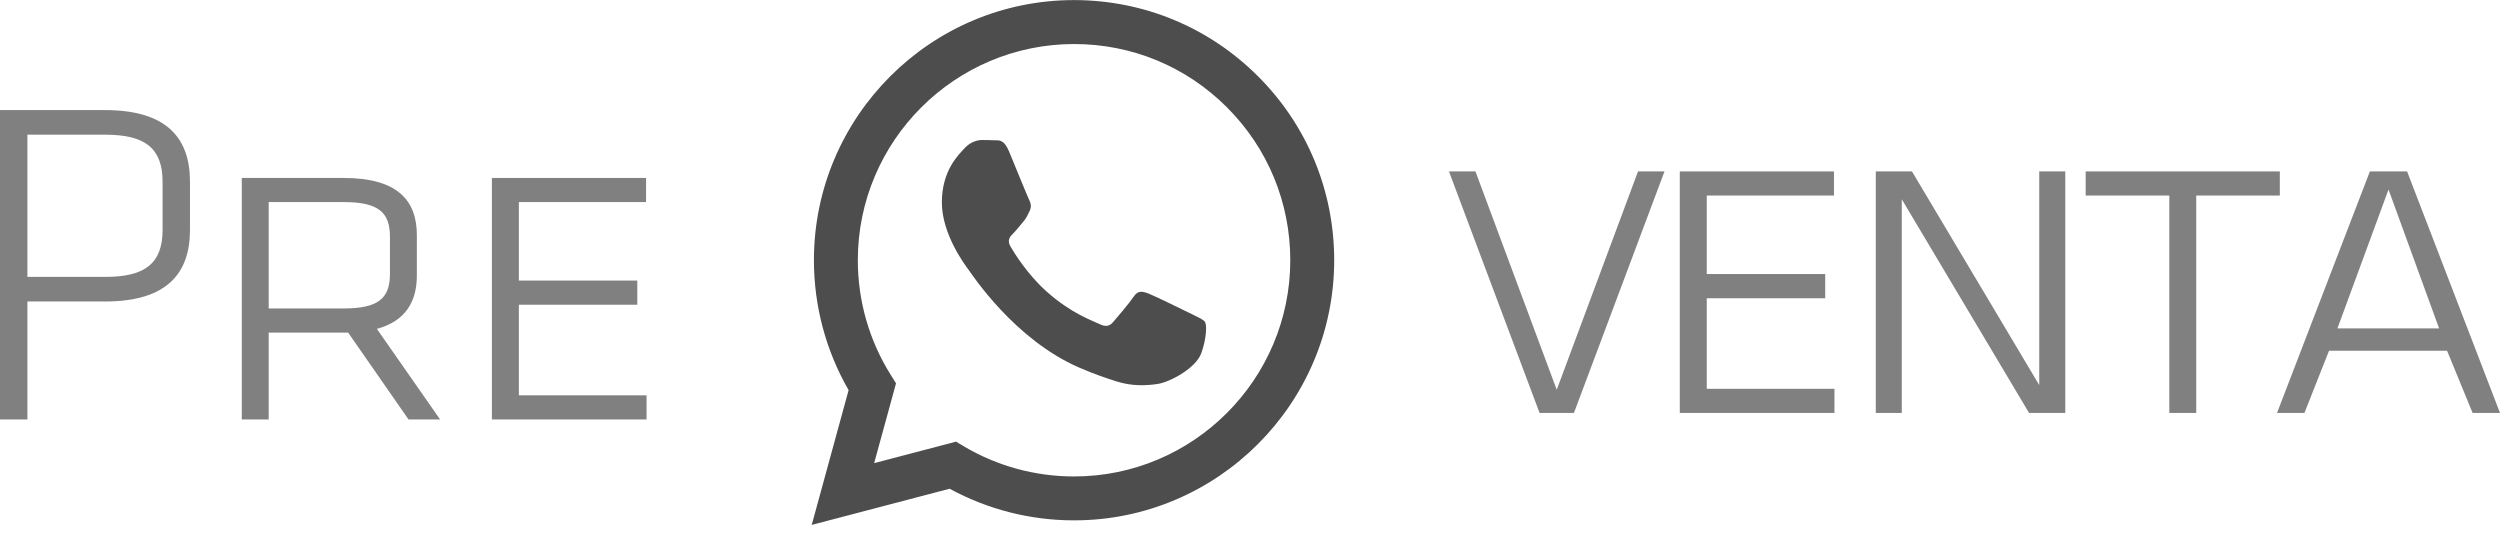
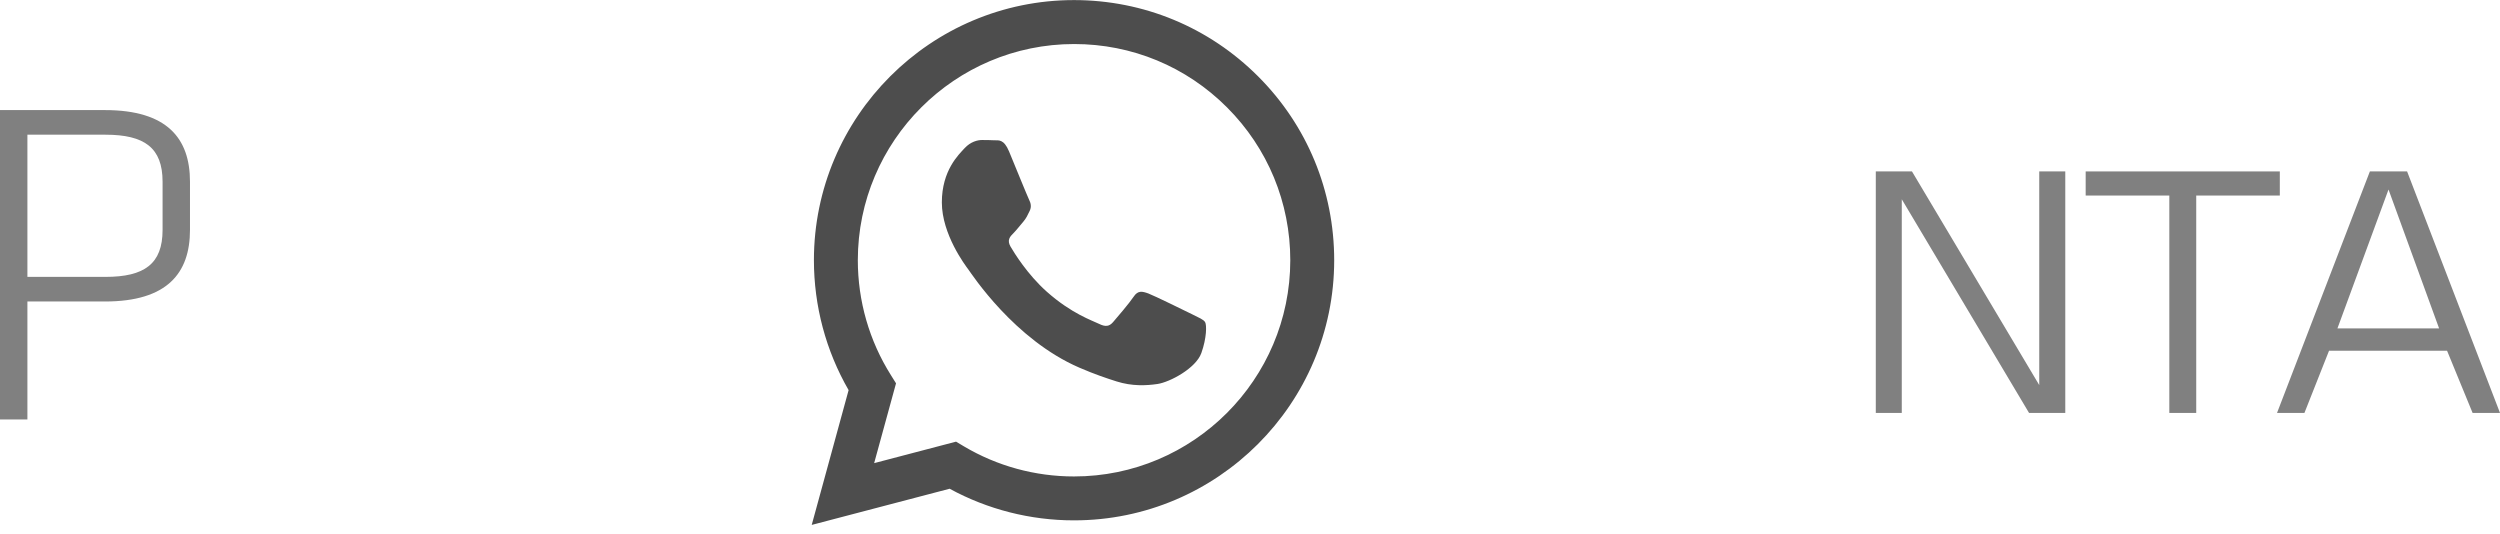
<svg xmlns="http://www.w3.org/2000/svg" xml:space="preserve" width="89px" height="19px" version="1.0" style="shape-rendering:geometricPrecision; text-rendering:geometricPrecision; image-rendering:optimizeQuality; fill-rule:evenodd; clip-rule:evenodd" viewBox="0 0 45610 9734">
  <defs>
    <style type="text/css">
   
    .fil0 {fill:none}
    .fil1 {fill:#4D4D4D}
    .fil2 {fill:gray;fill-rule:nonzero}
   
  </style>
  </defs>
  <g id="Capa_x0020_1">
-     <rect class="fil0" x="18" width="45557" height="9734" />
    <path class="fil1" d="M21759 5737c-119,-58 -702,-345 -810,-385 -109,-39 -189,-59 -267,60 -79,118 -307,385 -376,464 -69,79 -138,89 -257,30 -119,-59 -500,-184 -954,-588 -352,-315 -590,-703 -659,-821 -69,-119 -8,-184 52,-243 53,-53 118,-138 178,-207 59,-69 79,-119 118,-198 40,-79 20,-149 -10,-208 -29,-59 -267,-643 -365,-880 -96,-231 -194,-200 -267,-203 -69,-4 -148,-5 -228,-5 -78,0 -206,30 -316,149 -108,118 -415,405 -415,989 0,583 426,1147 485,1226 59,79 836,1277 2026,1790 282,122 503,195 676,250 284,90 542,77 747,47 227,-34 701,-287 800,-564 99,-277 99,-514 69,-564 -29,-49 -109,-79 -227,-139zm-2164 2954l-1 0c-709,0 -1403,-190 -2008,-549l-144 -86 -1494 392 399 -1456 -93 -149c-395,-627 -604,-1353 -604,-2098 1,-2175 1771,-3943 3947,-3943 1053,0 2044,410 2789,1156 744,745 1154,1736 1154,2790 -2,2174 -1771,3943 -3945,3943zm3357 -7300c-896,-896 -2088,-1390 -3357,-1391 -2616,0 -4745,2128 -4746,4744 0,836 218,1652 633,2372l-673 2459 2516 -660c693,378 1474,577 2268,577l2 0c0,0 0,0 0,0 2616,0 4745,-2128 4746,-4744 0,-1267 -492,-2460 -1389,-3357z" />
    <path class="fil2" d="M0 7651l500 0 0 -2152 1415 0c1135,0 1551,-517 1551,-1305l0 -881c0,-789 -416,-1306 -1551,-1306l-1915 0 0 5644zm2966 -4338l0 881c0,619 -331,856 -1042,856l-1424 0 0 -2594 1424 0c711,0 1042,238 1042,857z" />
-     <path id="1" class="fil2" d="M7453 7651l576 0 -1153 -1652c526,-144 729,-500 729,-975l0 -737c0,-627 -347,-1042 -1338,-1042l-1856 0 0 4406 491 0 0 -1584 1365 0 85 0 1101 1584zm-1186 -2025l-1365 0 0 -1941 1365 0c626,0 847,179 847,628l0 686c0,449 -221,627 -847,627z" />
-     <polygon id="2" class="fil2" points="8974,7651 11796,7651 11796,7211 9466,7211 9466,5558 11627,5558 11627,5117 9466,5117 9466,3685 11787,3685 11787,3245 8974,3245 " />
-     <polygon class="fil2" points="28088,7532 28715,7532 30367,3126 29884,3126 28401,7109 26918,3126 26435,3126 " />
-     <polygon id="1" class="fil2" points="30646,7532 33468,7532 33468,7092 31138,7092 31138,5440 33299,5440 33299,4998 31138,4998 31138,3566 33459,3566 33459,3126 30646,3126 " />
    <polygon id="2" class="fil2" points="37018,7532 37679,7532 37679,3126 37204,3126 37204,7024 34882,3126 34222,3126 34222,7532 34696,7532 34696,3634 " />
    <polygon id="3" class="fil2" points="39577,7532 40068,7532 40068,3566 41593,3566 41593,3126 38051,3126 38051,3566 39577,3566 " />
    <path id="4" class="fil2" d="M45110 7532l500 0 -1695 -4406 -679 0 -1694 4406 500 0 449 -1135 2153 0 466 1135zm-1534 -4076l923 2534 -1855 0 932 -2534z" />
  </g>
</svg>